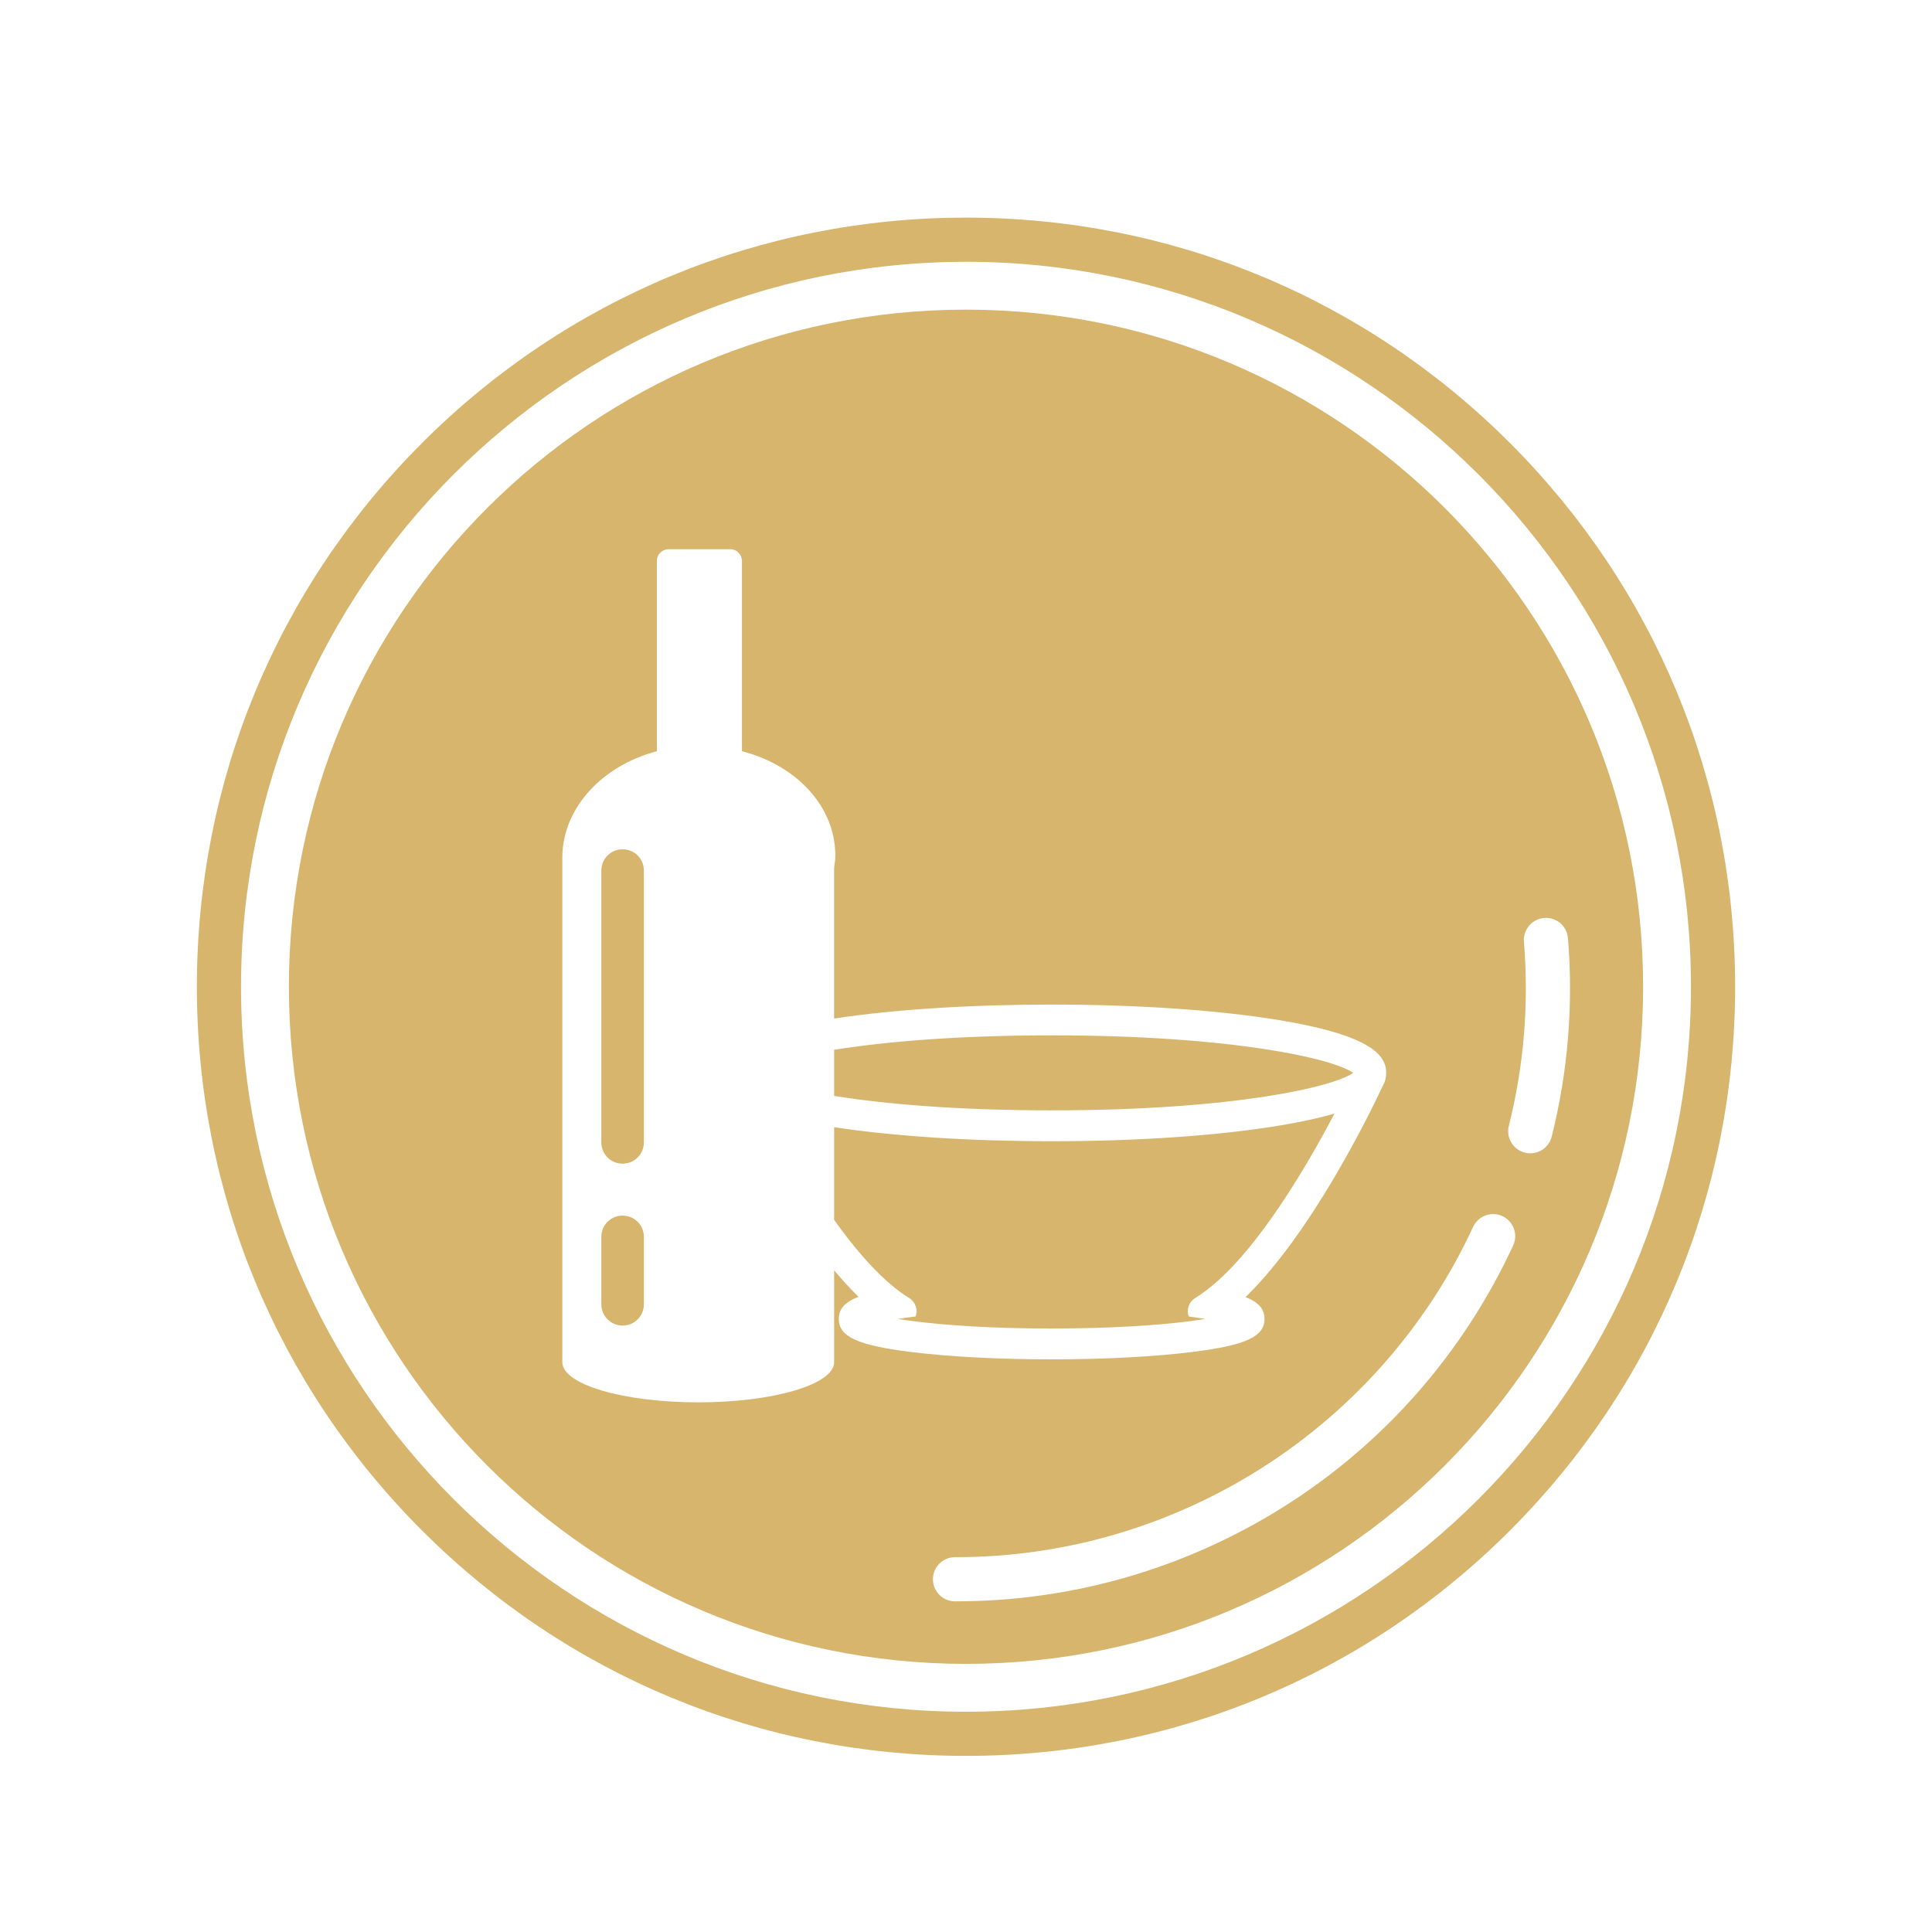
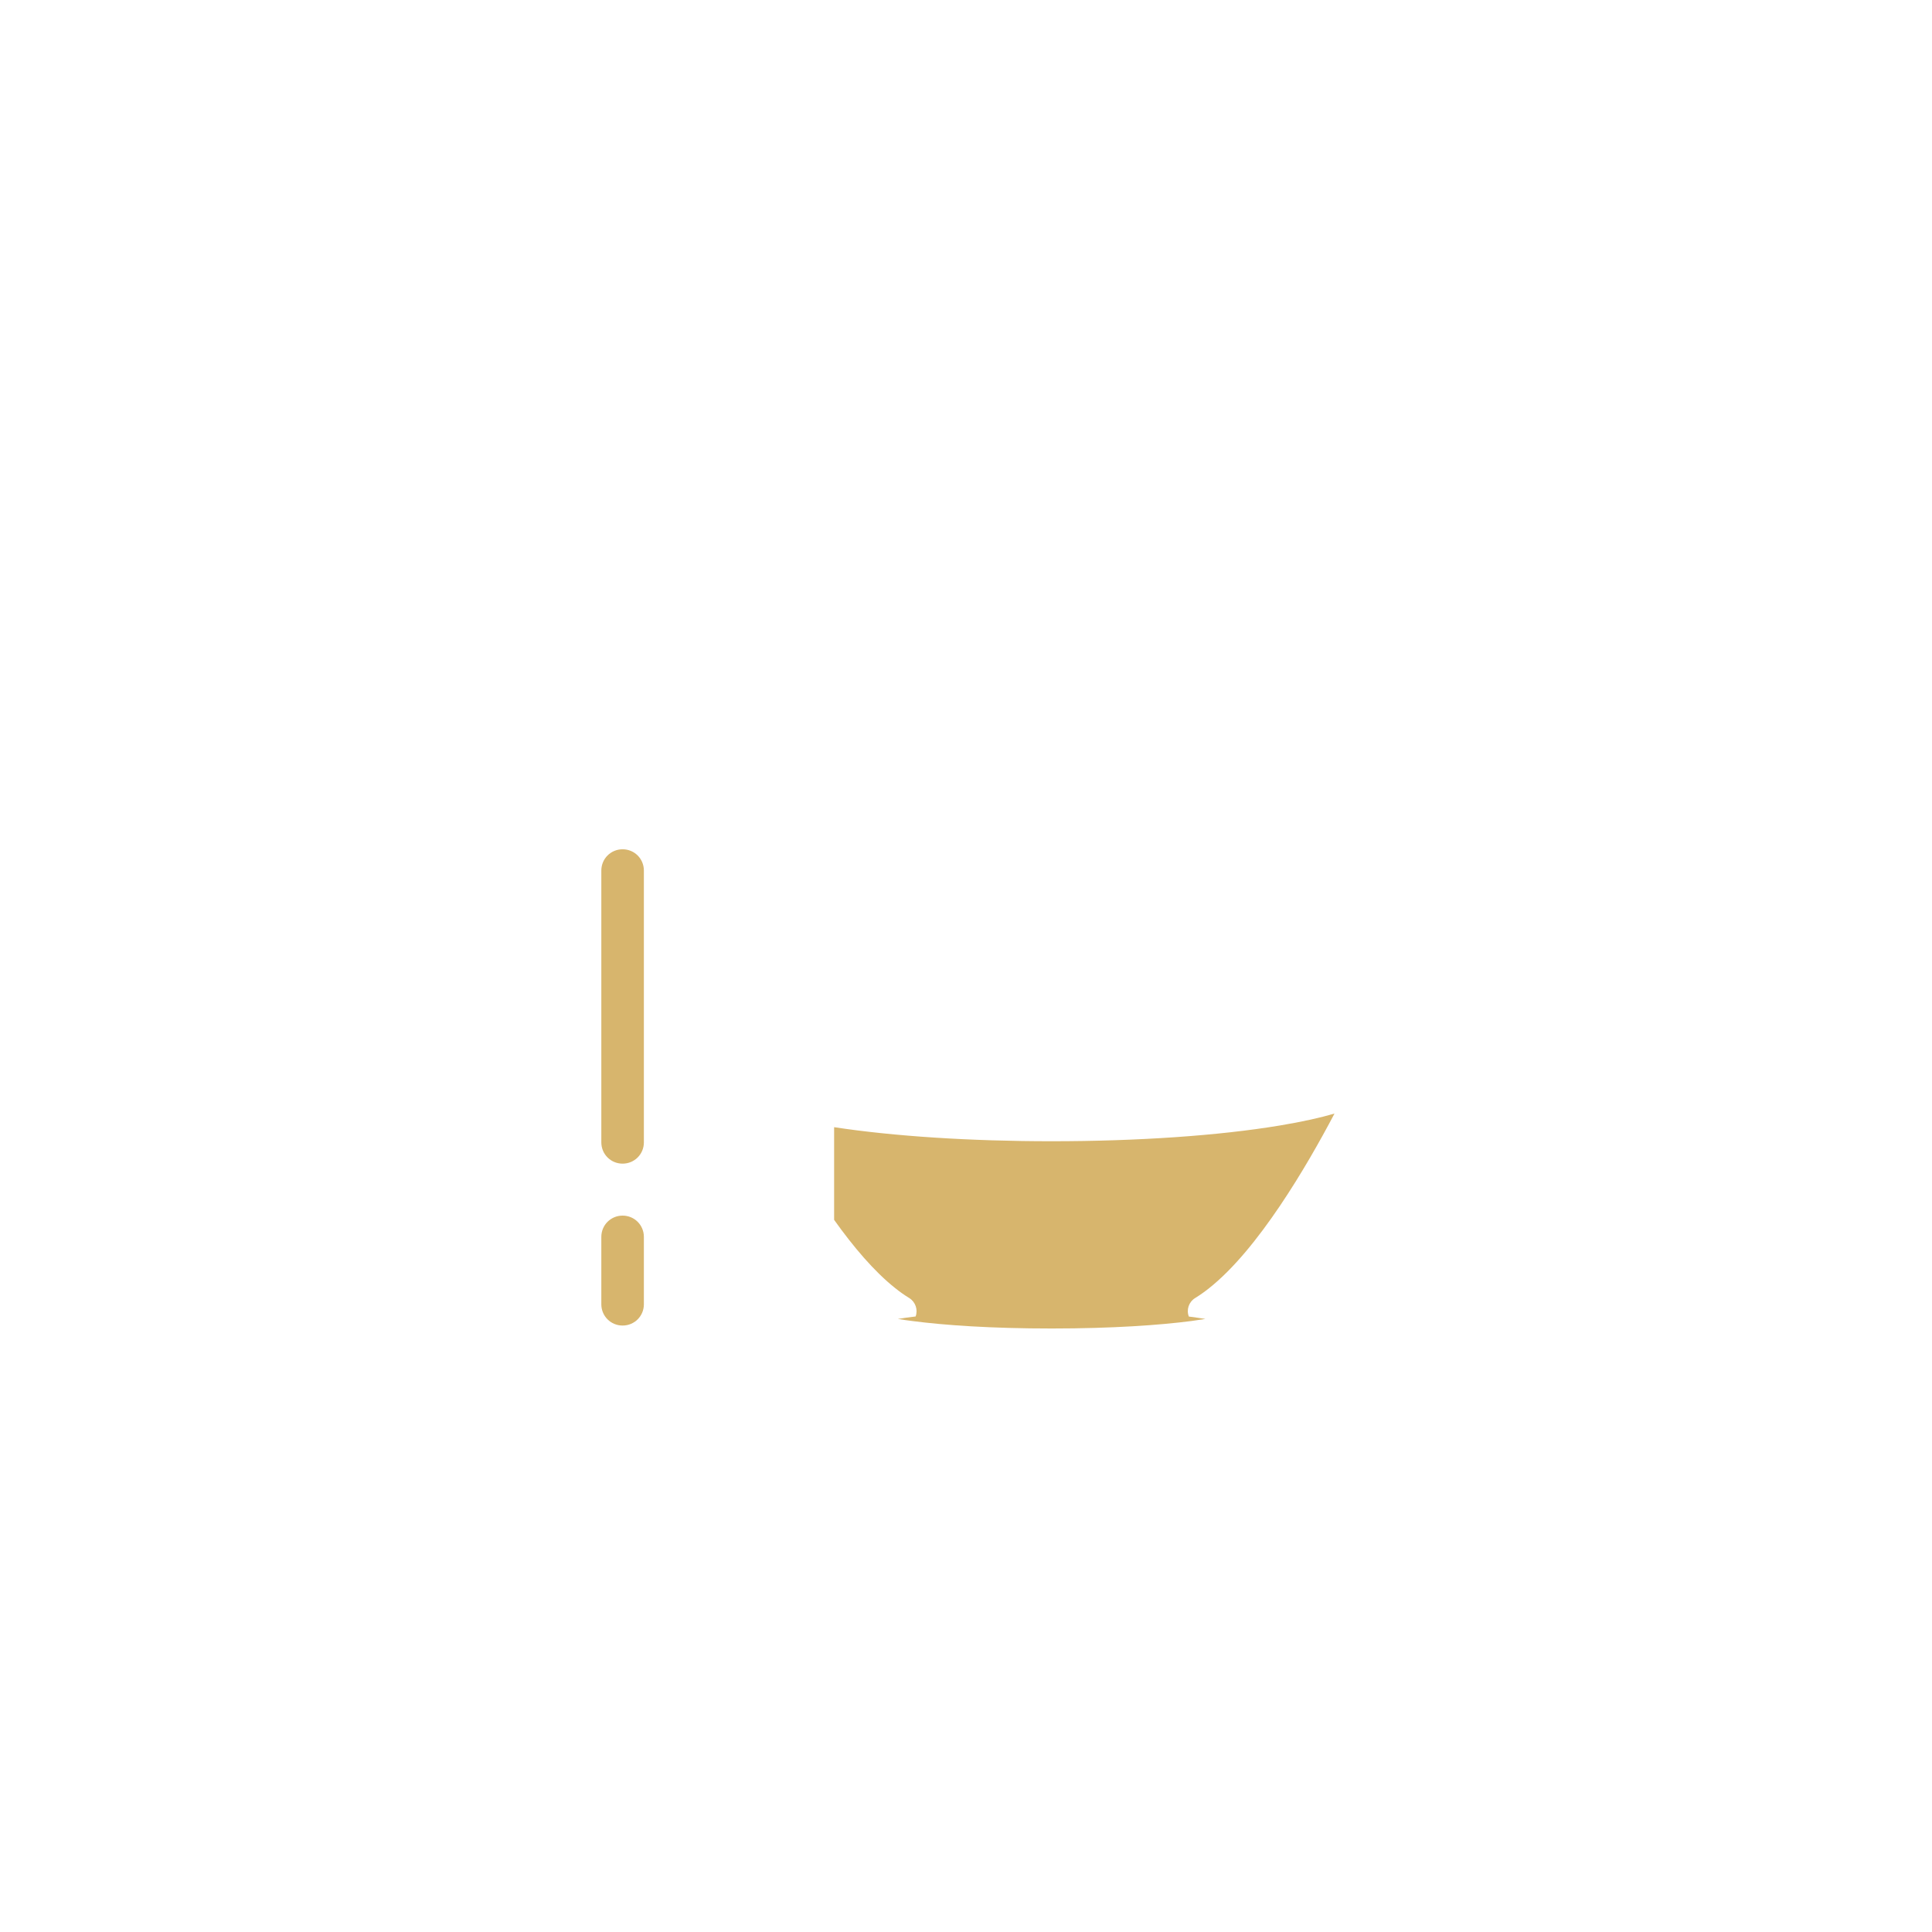
<svg xmlns="http://www.w3.org/2000/svg" id="Layer_2" data-name="Layer 2" viewBox="0 0 700 700">
  <defs>
    <style>
      .cls-1 {
        fill: none;
      }

      .cls-2 {
        fill: #d7b56d;
      }
    </style>
  </defs>
  <g id="Layer_1-2" data-name="Layer 1">
    <g>
-       <path class="cls-2" d="m350,636.19c-74.43,0-144.41-28.99-197.05-81.62-52.63-52.63-81.62-122.61-81.62-197.05s28.99-144.41,81.62-197.05c52.63-52.63,122.61-81.62,197.05-81.62s144.41,28.99,197.05,81.62c52.63,52.63,81.62,122.61,81.62,197.05s-28.99,144.41-81.62,197.05c-52.63,52.63-122.61,81.62-197.05,81.62Zm0-541.33c-144.83,0-262.67,117.83-262.67,262.67s117.83,262.67,262.67,262.67,262.67-117.83,262.67-262.67S494.83,94.85,350,94.85Z" />
      <g>
        <path class="cls-2" d="m225.58,307.71c-4.28,0-7.71,3.42-7.71,7.71v98.48c0,4.28,3.42,7.71,7.71,7.71s7.71-3.42,7.71-7.71v-98.48c0-4.28-3.42-7.71-7.71-7.71Z" />
-         <path class="cls-2" d="m490.29,388.72c-7.1-5.11-43.64-13.59-109.25-13.59-34.19,0-60.47,2.3-78.82,5.23v16.71c18.35,2.93,44.63,5.23,78.82,5.23,65.61,0,102.15-8.47,109.25-13.59Z" />
        <path class="cls-2" d="m225.58,440.44c-4.28,0-7.71,3.42-7.71,7.71v24.41c0,4.28,3.42,7.71,7.71,7.71s7.71-3.42,7.71-7.71v-24.41c0-4.28-3.42-7.71-7.71-7.71Z" />
        <path class="cls-2" d="m431.64,478.63c1.87-.25,3.55-.5,5.11-.75-1.79-.28-3.8-.59-6.01-.87-.95-2.46-.03-5.28,2.29-6.71,1.68-1.04,3.35-2.21,5.03-3.55h0c17.83-14.12,35.42-44.23,45.46-63.29-5.11,1.51-11.6,2.96-19.82,4.33-22.11,3.69-51.49,5.7-82.66,5.7-29.4,0-57.2-1.79-78.82-5.09v33.58c6.94,9.74,14.5,18.67,22.1,24.71,1.7,1.37,3.41,2.57,5.11,3.61,2.29,1.43,3.22,4.25,2.32,6.68-2.38.28-4.53.59-6.43.9,1.65.28,3.47.53,5.45.78,11.35,1.48,28.18,2.68,50.27,2.68s39.25-1.23,50.6-2.71Z" />
-         <path class="cls-2" d="m350,112.19c-135.49,0-245.33,109.84-245.33,245.33s109.84,245.33,245.33,245.33,245.33-109.84,245.33-245.33-109.84-245.33-245.33-245.33Zm-46.09,365.69c0-3.55,2.07-6.09,7.16-8.02-3.01-2.93-5.97-6.17-8.85-9.61v33.29c0,8.14-22.26,14.56-49.24,14.56s-49.24-6.42-49.24-14.56v-182.82c0-17.98,14.56-33.4,34.25-38.53v-68.93c0-2.57,2.14-4.28,4.28-4.28h22.27c2.57,0,4.28,2.14,4.28,4.28v68.93c20.12,5.14,34.25,20.55,33.82,38.53,0,1.28-.43,3-.43,4.28v54.04c21.62-3.28,49.42-5.07,78.82-5.07,31.17,0,60.55,2.01,82.66,5.67,29.02,4.81,36.57,10.96,38.16,16.33h0c.28.95.39,1.87.39,2.76,0,1.03-.14,2.13-.53,3.24-.11.22-.25.5-.36.81-.11.2-.22.39-.34.64-5,10.68-25.89,53.4-49.73,76.54,4.89,1.93,6.88,4.44,6.88,7.91,0,6.4-6.76,9.53-25.83,11.94-13.75,1.73-31.95,2.71-51.3,2.71s-37.55-.98-51.3-2.71c-19.07-2.4-25.83-5.53-25.83-11.94Zm244.34-26.64c-18.19,39.31-47.13,72.18-83.71,95.04-35.5,22.19-76.32,33.91-118.07,33.91h-.47c-4.42,0-7.99-3.6-7.98-8.02,0-4.41,3.59-7.98,8-7.98.16,0,.3,0,.45,0,80.15,0,153.62-46.93,187.26-119.66,1.86-4.01,6.61-5.75,10.62-3.9,4.01,1.86,5.76,6.61,3.9,10.62Zm6.19-33.37c-.64,0-1.3-.08-1.95-.24-4.29-1.08-6.89-5.42-5.81-9.71,5.47-21.81,7.31-44.25,5.47-66.69-.36-4.4,2.91-8.27,7.32-8.63,4.42-.38,8.27,2.91,8.63,7.32,1.99,24.2,0,48.39-5.89,71.9-.91,3.63-4.17,6.05-7.75,6.05Z" />
      </g>
      <rect class="cls-1" width="700" height="700" />
    </g>
  </g>
</svg>